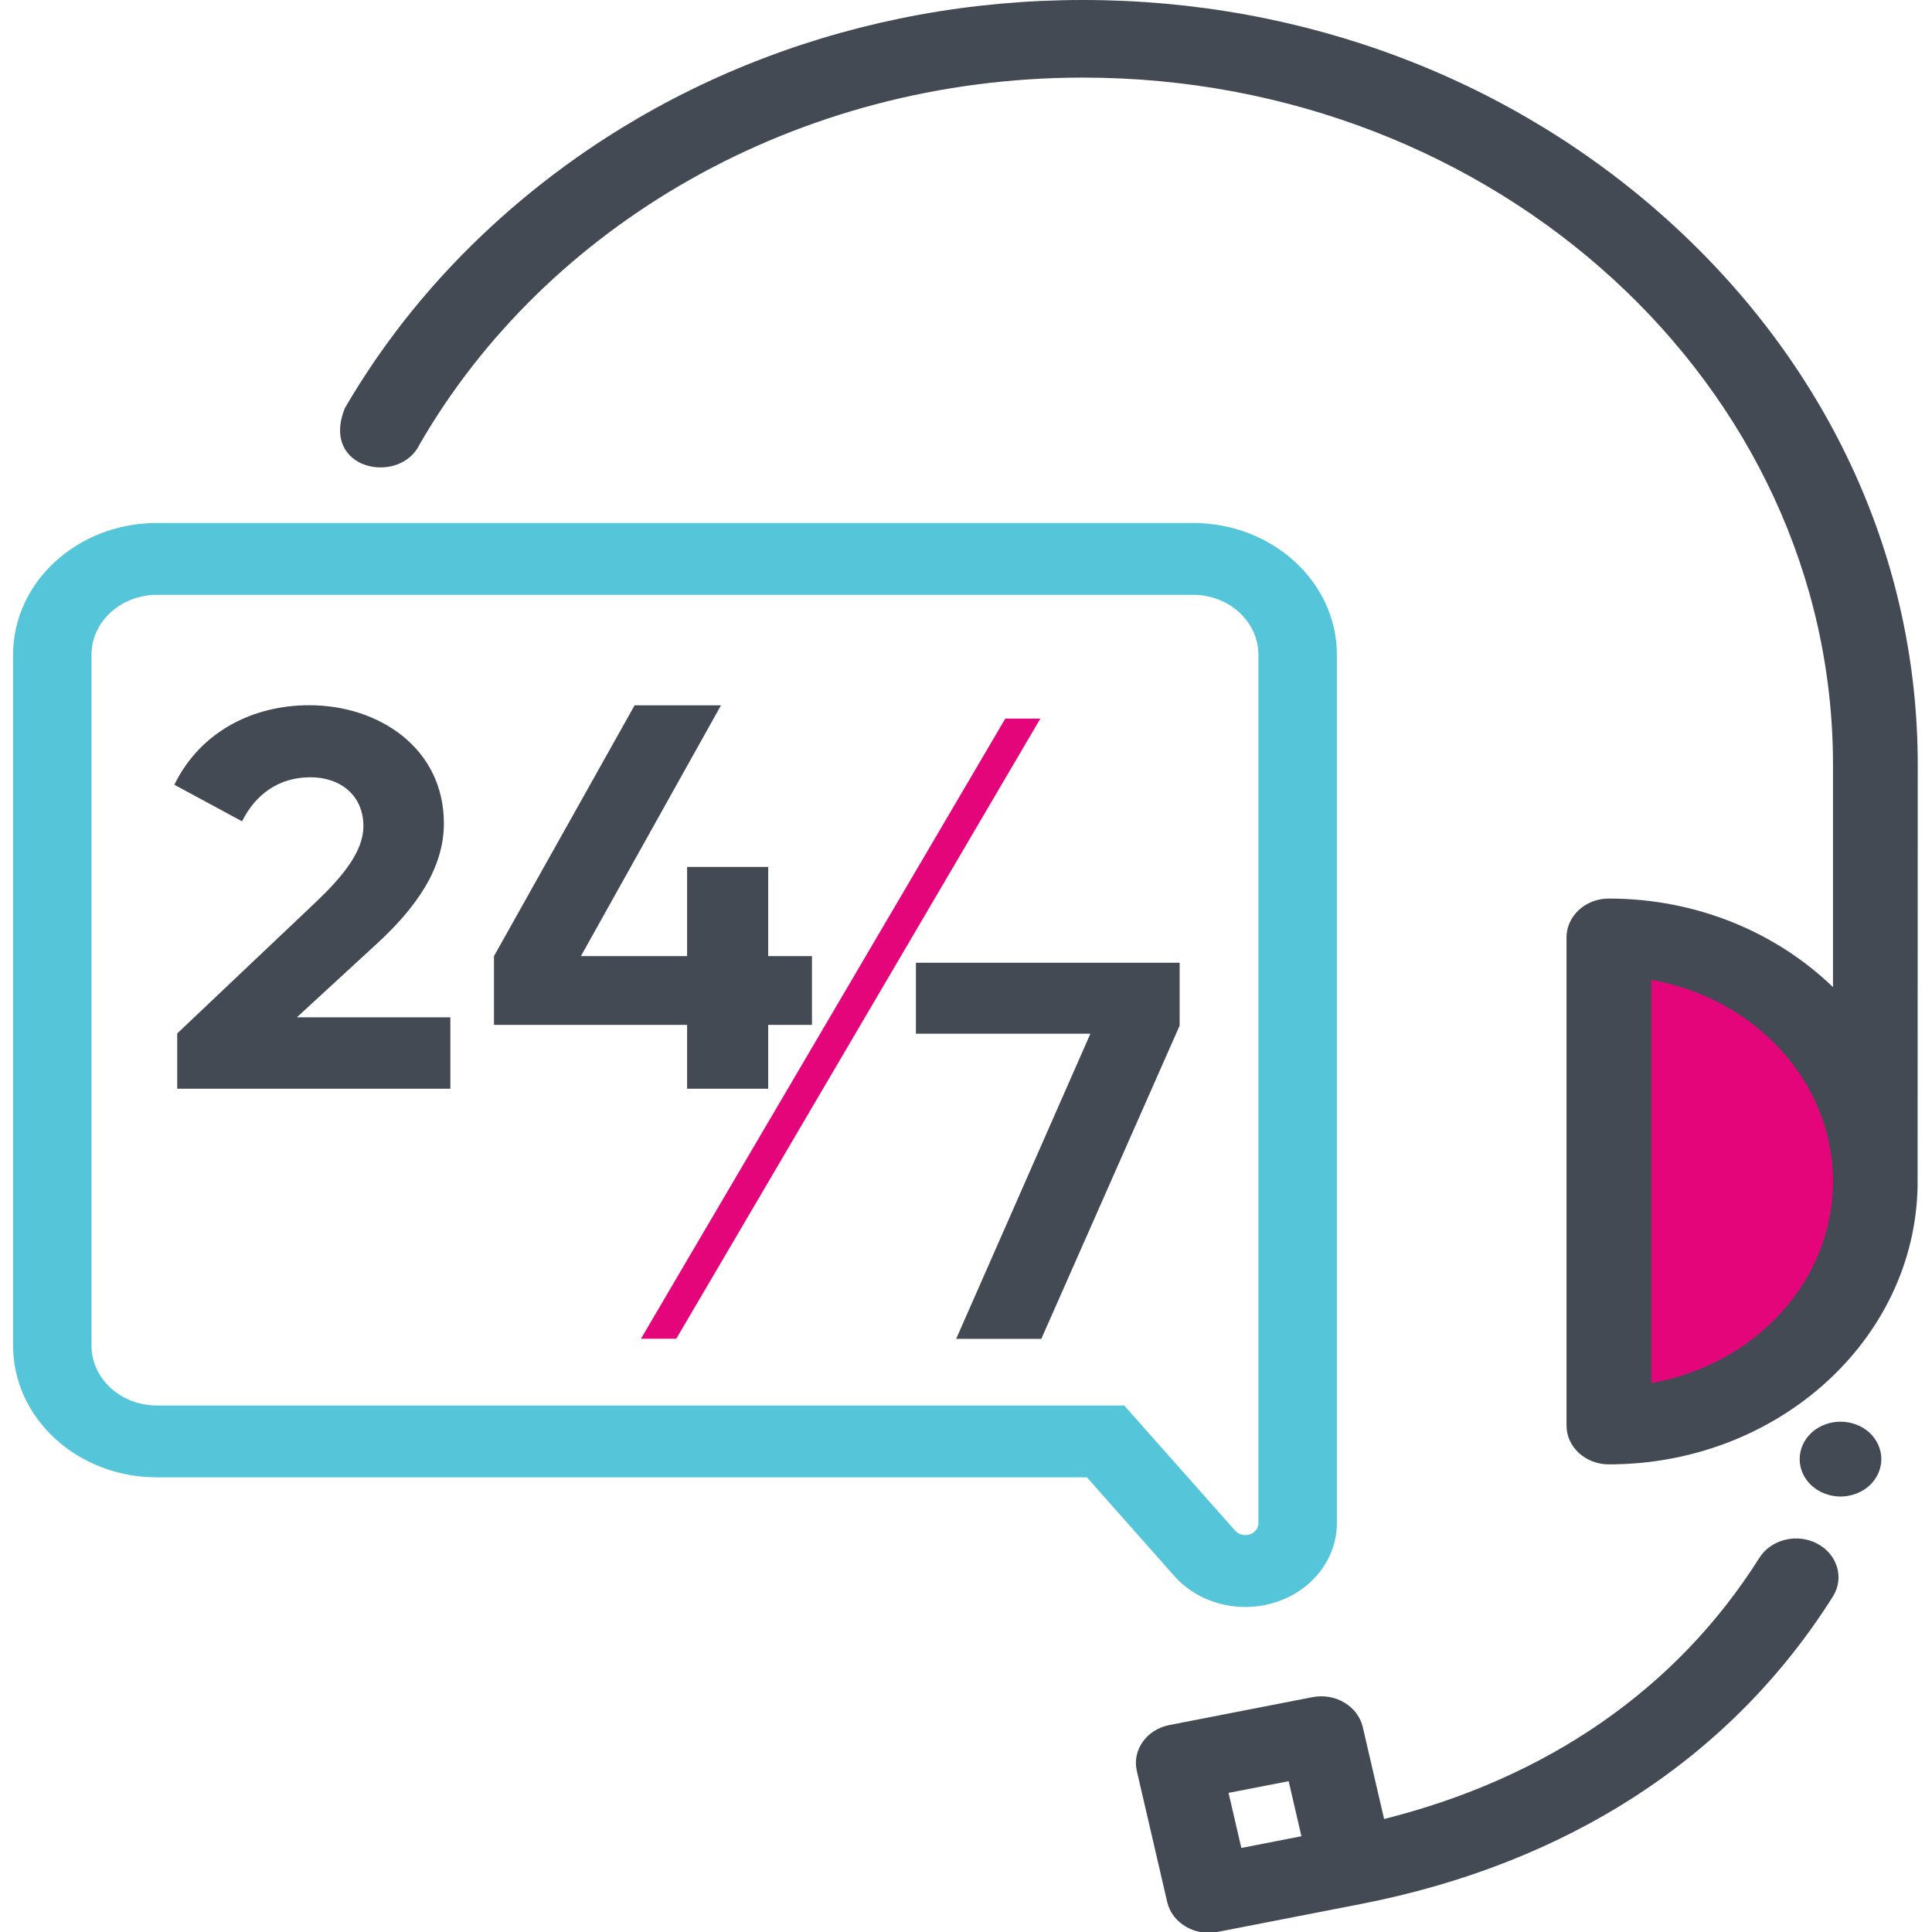
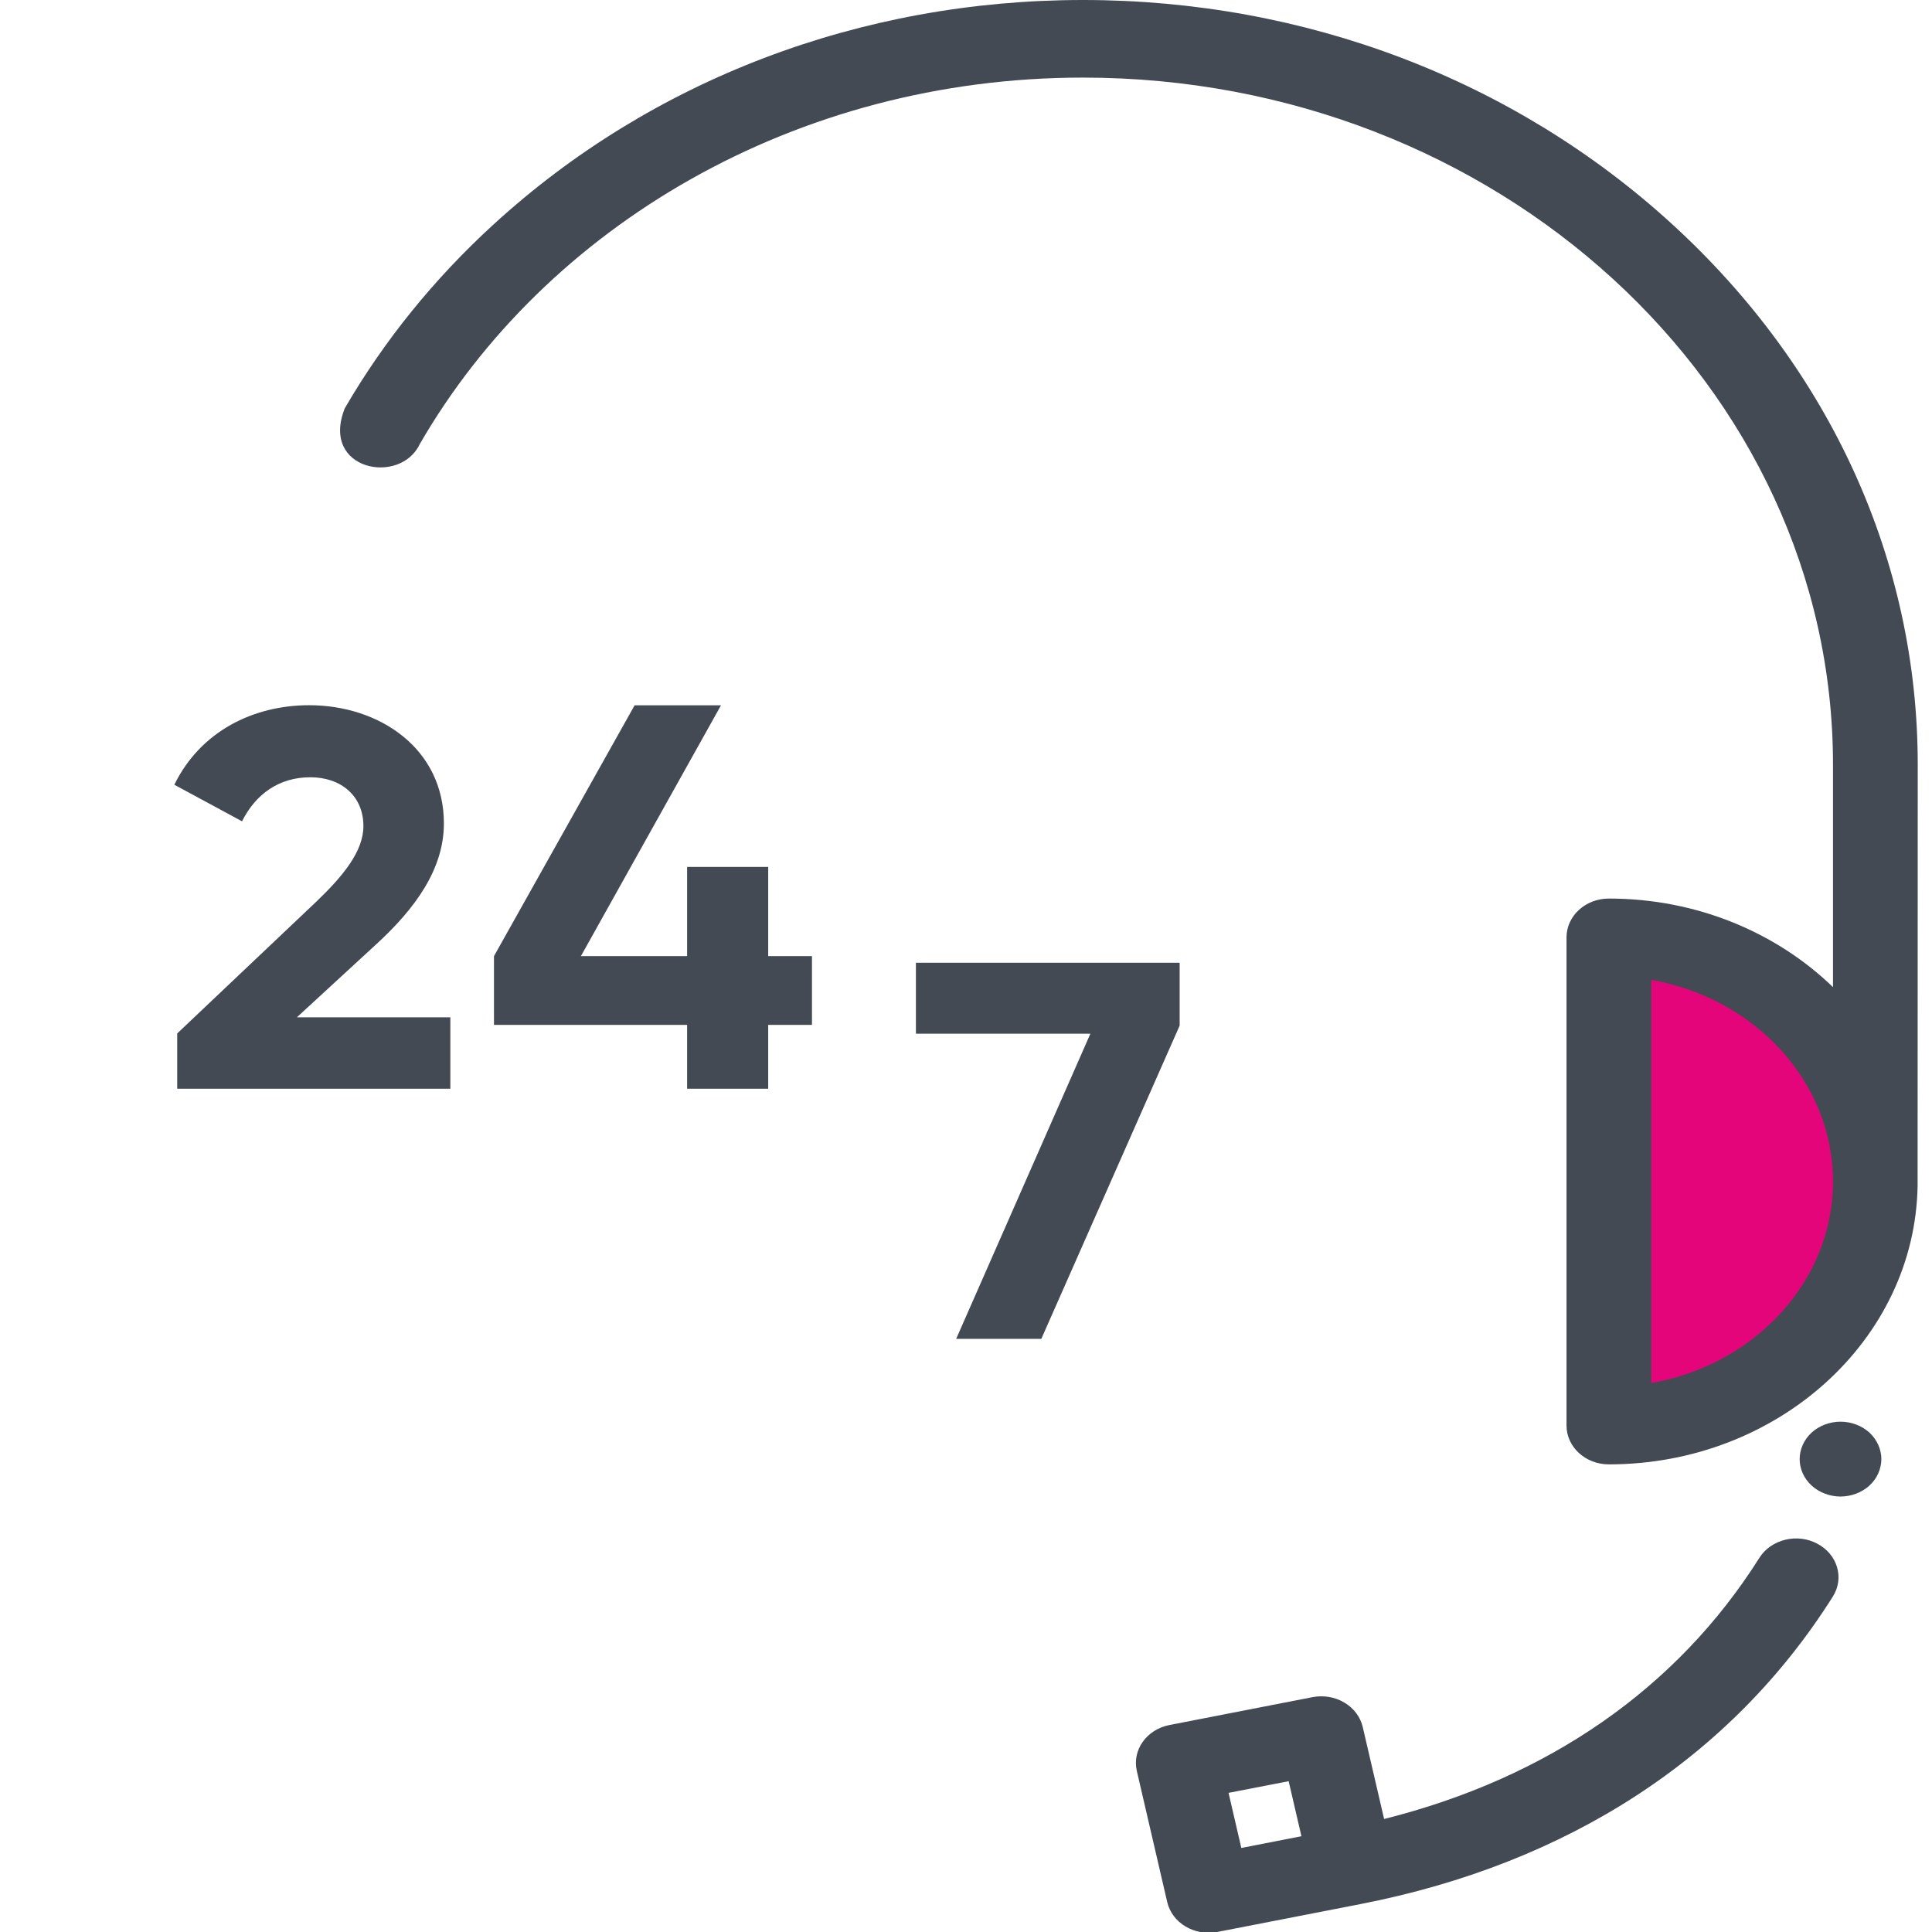
<svg xmlns="http://www.w3.org/2000/svg" width="110" height="110" version="1.1" style="">
  <rect id="backgroundrect" width="100%" height="100%" x="0" y="0" fill="none" stroke="none" />
  <g class="currentLayer" style="">
    <title>Layer 1</title>
    <path style="stroke: none; fill-rule: nonzero; fill-opacity: 1;" d="M 91.602 81.168 C 99.984 81.168 106.777 74.945 106.777 67.27 C 106.777 59.594 99.984 53.371 91.605 53.371 L 91.605 81.168 Z M 91.602 81.168 " id="svg_1" class="" fill-opacity="1" fill="#e4057a" />
    <path style=" stroke:none;fill-rule:nonzero;fill:rgb(26.275%,29.02%,32.941%);fill-opacity:1;" d="M 95.23 12.785 C 86.227 4.539 74.305 0 61.66 0 C 49.016 0 37.094 4.539 28.094 12.785 C 24.723 15.867 21.871 19.391 19.633 23.242 C 18.215 26.785 22.785 27.648 23.895 25.293 C 31.062 12.887 45.301 4.418 61.66 4.418 C 85.207 4.418 104.363 21.965 104.363 43.531 L 104.363 56.203 C 101.156 53.102 96.621 51.16 91.602 51.16 C 90.27 51.16 89.191 52.148 89.191 53.371 L 89.191 81.164 C 89.191 82.387 90.27 83.375 91.602 83.375 C 101.207 83.375 109.035 76.281 109.18 67.516 C 109.184 67.488 109.184 59.492 109.188 43.531 C 109.188 31.949 104.23 21.031 95.23 12.785 Z M 94.016 78.746 L 94.016 55.789 C 99.902 56.824 104.363 61.578 104.363 67.27 C 104.363 72.957 99.902 77.711 94.016 78.746 Z M 104.789 80.945 C 104.18 80.945 103.578 81.172 103.145 81.566 C 102.711 81.969 102.465 82.512 102.465 83.078 C 102.465 83.637 102.711 84.184 103.145 84.582 C 103.582 84.98 104.176 85.203 104.789 85.207 C 105.406 85.203 106 84.98 106.438 84.582 C 106.871 84.184 107.113 83.641 107.117 83.078 C 107.117 82.516 106.867 81.965 106.438 81.566 C 106 81.168 105.406 80.945 104.789 80.945 Z M 103.469 87.891 C 102.918 87.594 102.258 87.516 101.641 87.668 C 101.02 87.82 100.492 88.188 100.172 88.695 C 95.492 96.121 88.133 101.227 78.805 103.566 L 77.59 98.332 C 77.457 97.758 77.082 97.258 76.543 96.938 C 76.008 96.617 75.352 96.508 74.727 96.629 L 66.586 98.215 C 65.281 98.469 64.449 99.641 64.727 100.836 L 66.457 108.297 C 66.734 109.488 68.016 110.25 69.32 109.996 L 77.461 108.41 C 89.281 106.109 98.582 100.059 104.352 90.906 C 105.02 89.852 104.625 88.5 103.469 87.891 Z M 69.949 102.078 L 73.371 101.414 L 74.098 104.547 L 70.676 105.215 Z M 69.949 102.078 " id="svg_2" class="" />
-     <path style=" stroke:none;fill-rule:nonzero;fill:rgb(33.333%,77.647%,85.098%);fill-opacity:1;" d="M 8.934 33.867 C 6.879 33.871 5.211 35.395 5.211 37.277 L 5.211 76.613 C 5.211 78.496 6.879 80.023 8.934 80.023 L 64.008 80.023 L 70.328 87.152 C 70.523 87.375 70.855 87.461 71.152 87.363 C 71.449 87.27 71.648 87.012 71.648 86.723 L 71.648 37.277 C 71.648 35.395 69.98 33.867 67.926 33.867 Z M 8.934 84.113 C 4.41 84.113 0.746 80.758 0.746 76.613 L 0.746 37.277 C 0.746 33.137 4.41 29.777 8.934 29.777 L 67.926 29.777 C 72.449 29.777 76.117 33.137 76.117 37.277 L 76.117 86.723 C 76.117 88.742 74.727 90.543 72.648 91.219 C 70.566 91.895 68.25 91.301 66.859 89.73 L 61.883 84.113 Z M 8.934 84.113 " id="svg_3" class="" />
    <path style=" stroke:none;fill-rule:evenodd;fill:rgb(26.275%,29.02%,32.941%);fill-opacity:1;" d="M 10.09 61.988 L 10.09 58.84 L 18.031 51.316 C 19.527 49.879 20.691 48.473 20.691 47.035 C 20.691 45.324 19.426 44.254 17.668 44.254 C 15.875 44.254 14.543 45.23 13.781 46.762 L 9.926 44.68 C 11.422 41.621 14.445 40.152 17.602 40.152 C 21.586 40.152 25.273 42.602 25.273 46.883 C 25.273 49.48 23.648 51.715 21.453 53.734 L 16.902 57.922 L 25.641 57.922 L 25.641 61.988 Z M 46.23 54.438 L 46.23 58.352 L 43.738 58.352 L 43.738 61.988 L 39.121 61.988 L 39.121 58.352 L 28.125 58.352 L 28.125 54.438 L 36.133 40.156 L 41.051 40.156 L 33.074 54.438 L 39.121 54.438 L 39.121 49.359 L 43.738 49.359 L 43.738 54.438 Z M 52.148 54.816 L 67.164 54.816 L 67.164 58.395 L 59.289 76.227 L 54.441 76.227 L 62.082 58.855 L 52.148 58.855 Z M 52.148 54.816 " id="svg_4" class="" />
-     <path style="stroke: none; fill-rule: evenodd; fill-opacity: 1;" d="M 57.238 40.914 L 36.492 76.223 L 38.504 76.223 L 59.234 40.914 Z M 57.238 40.914 " id="svg_5" class="selected" fill-opacity="1" fill="#e4057a" />
  </g>
</svg>